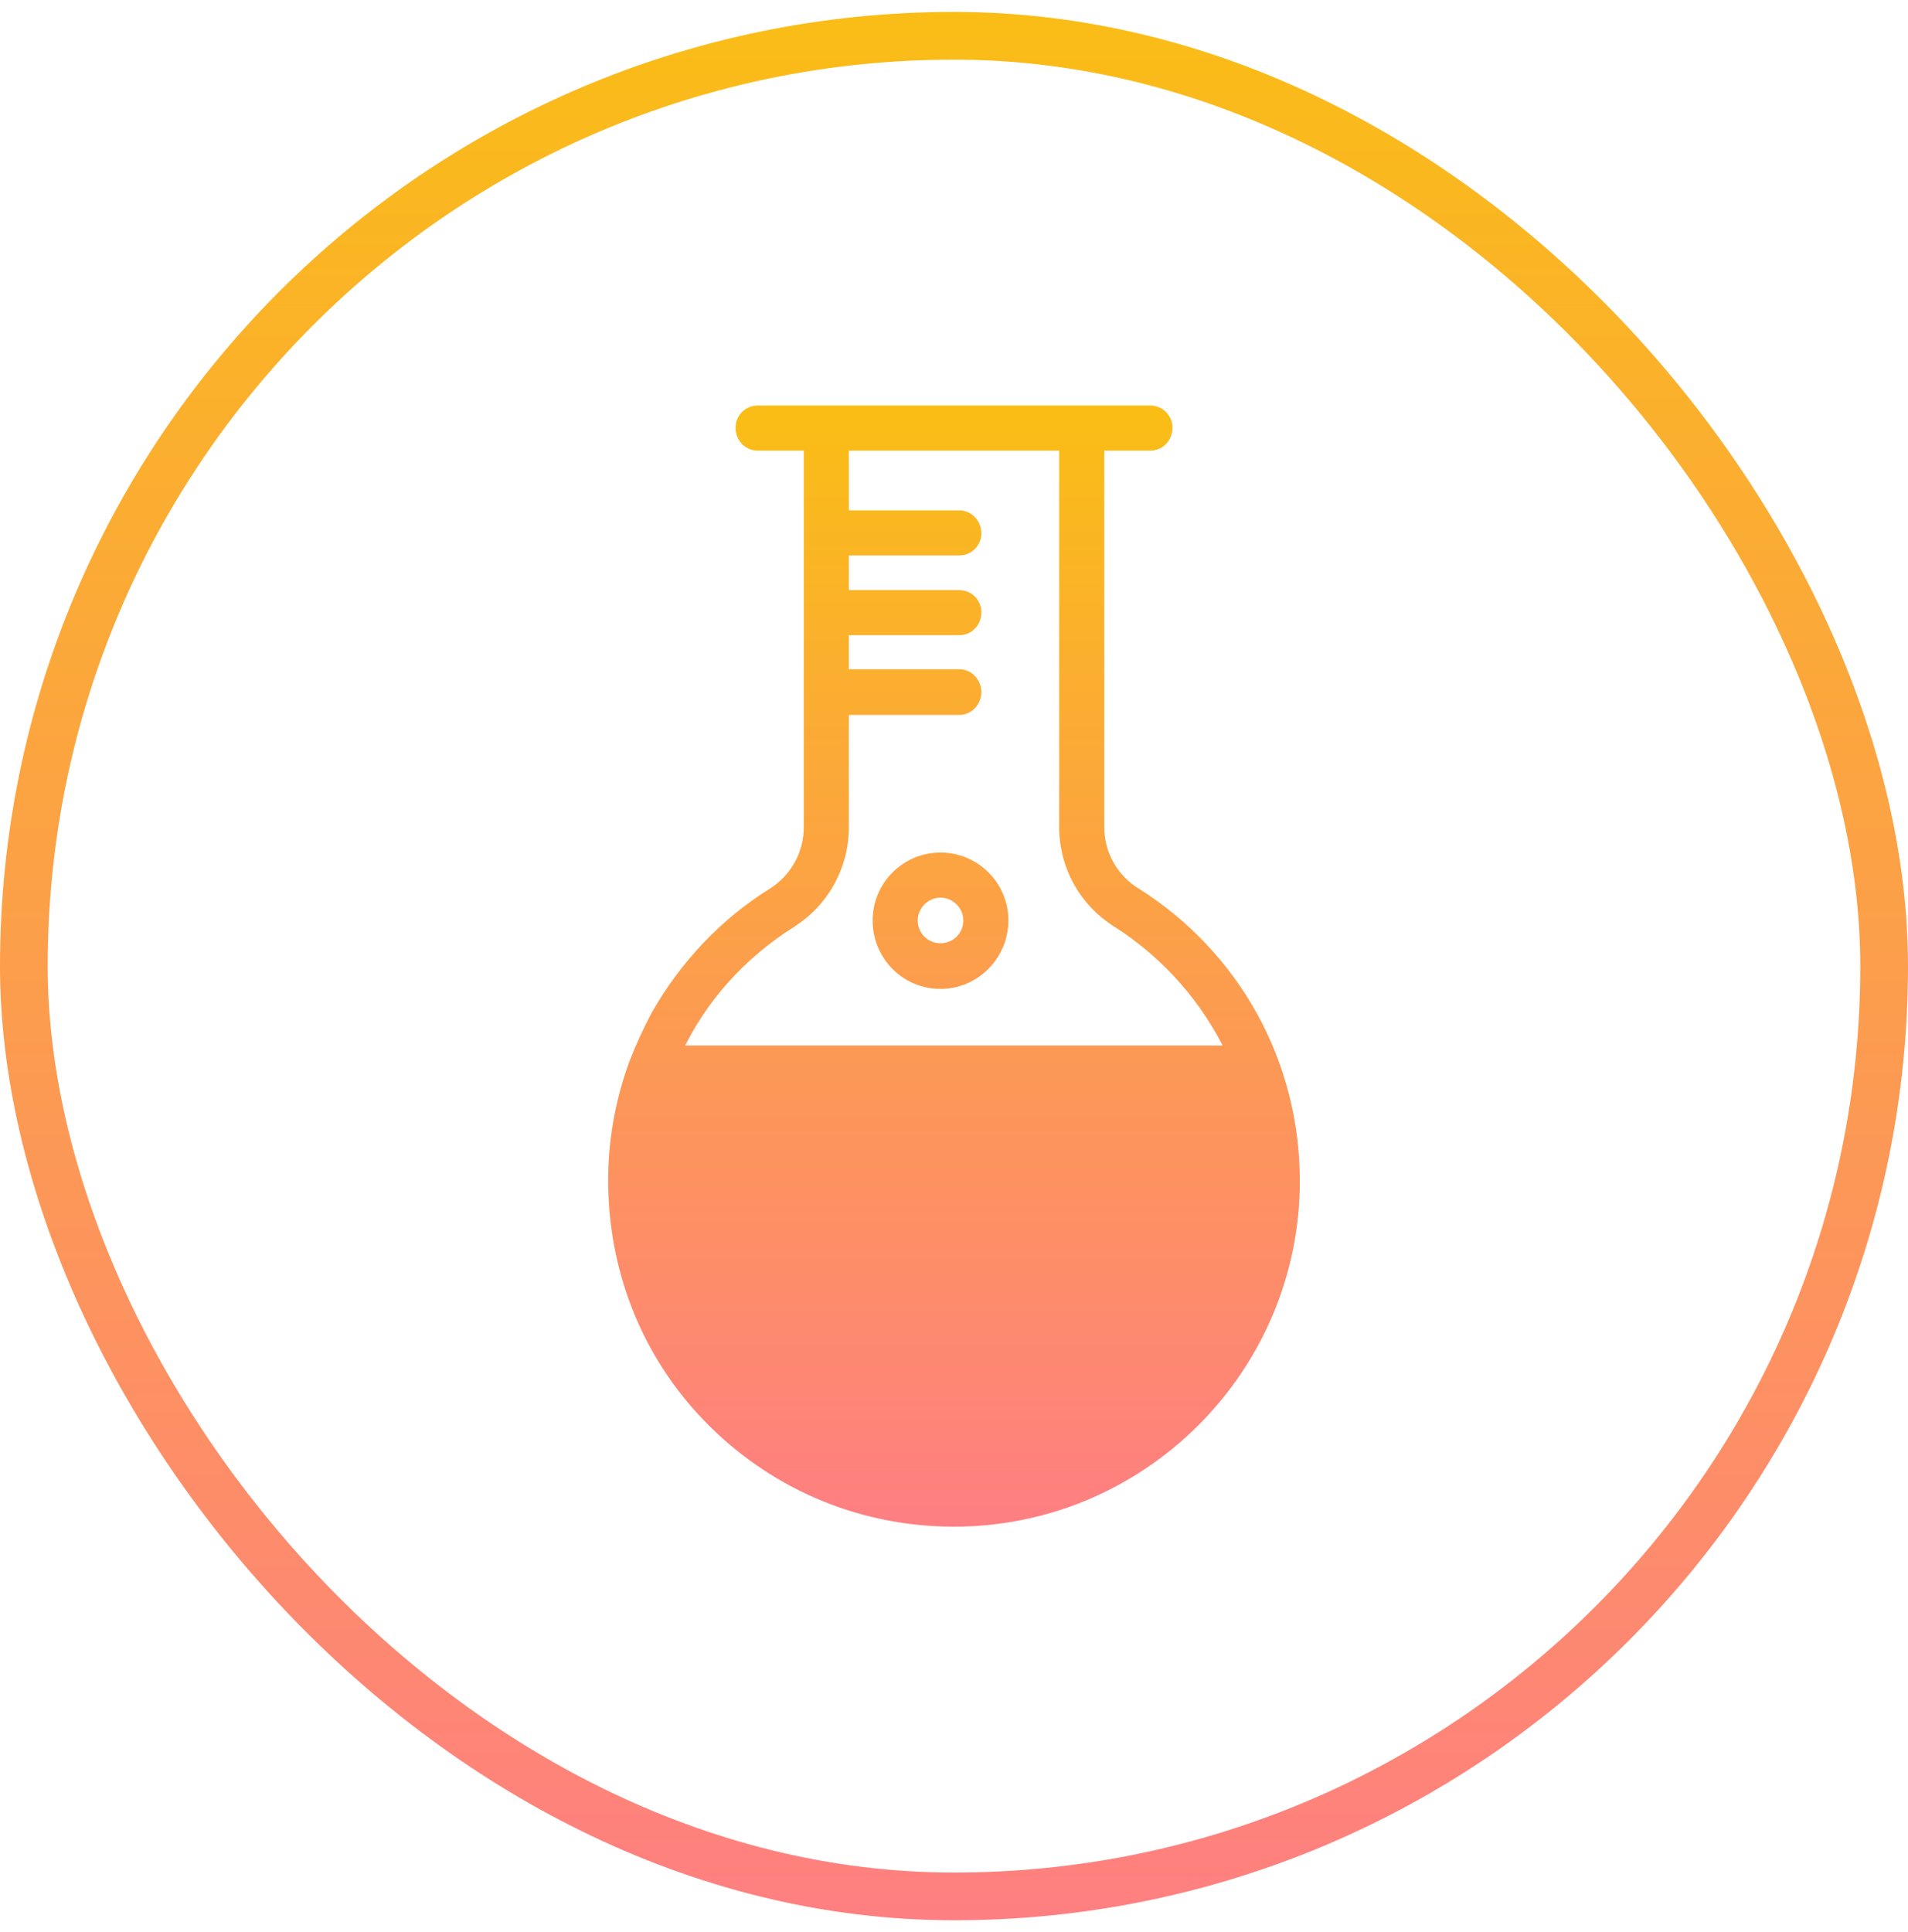
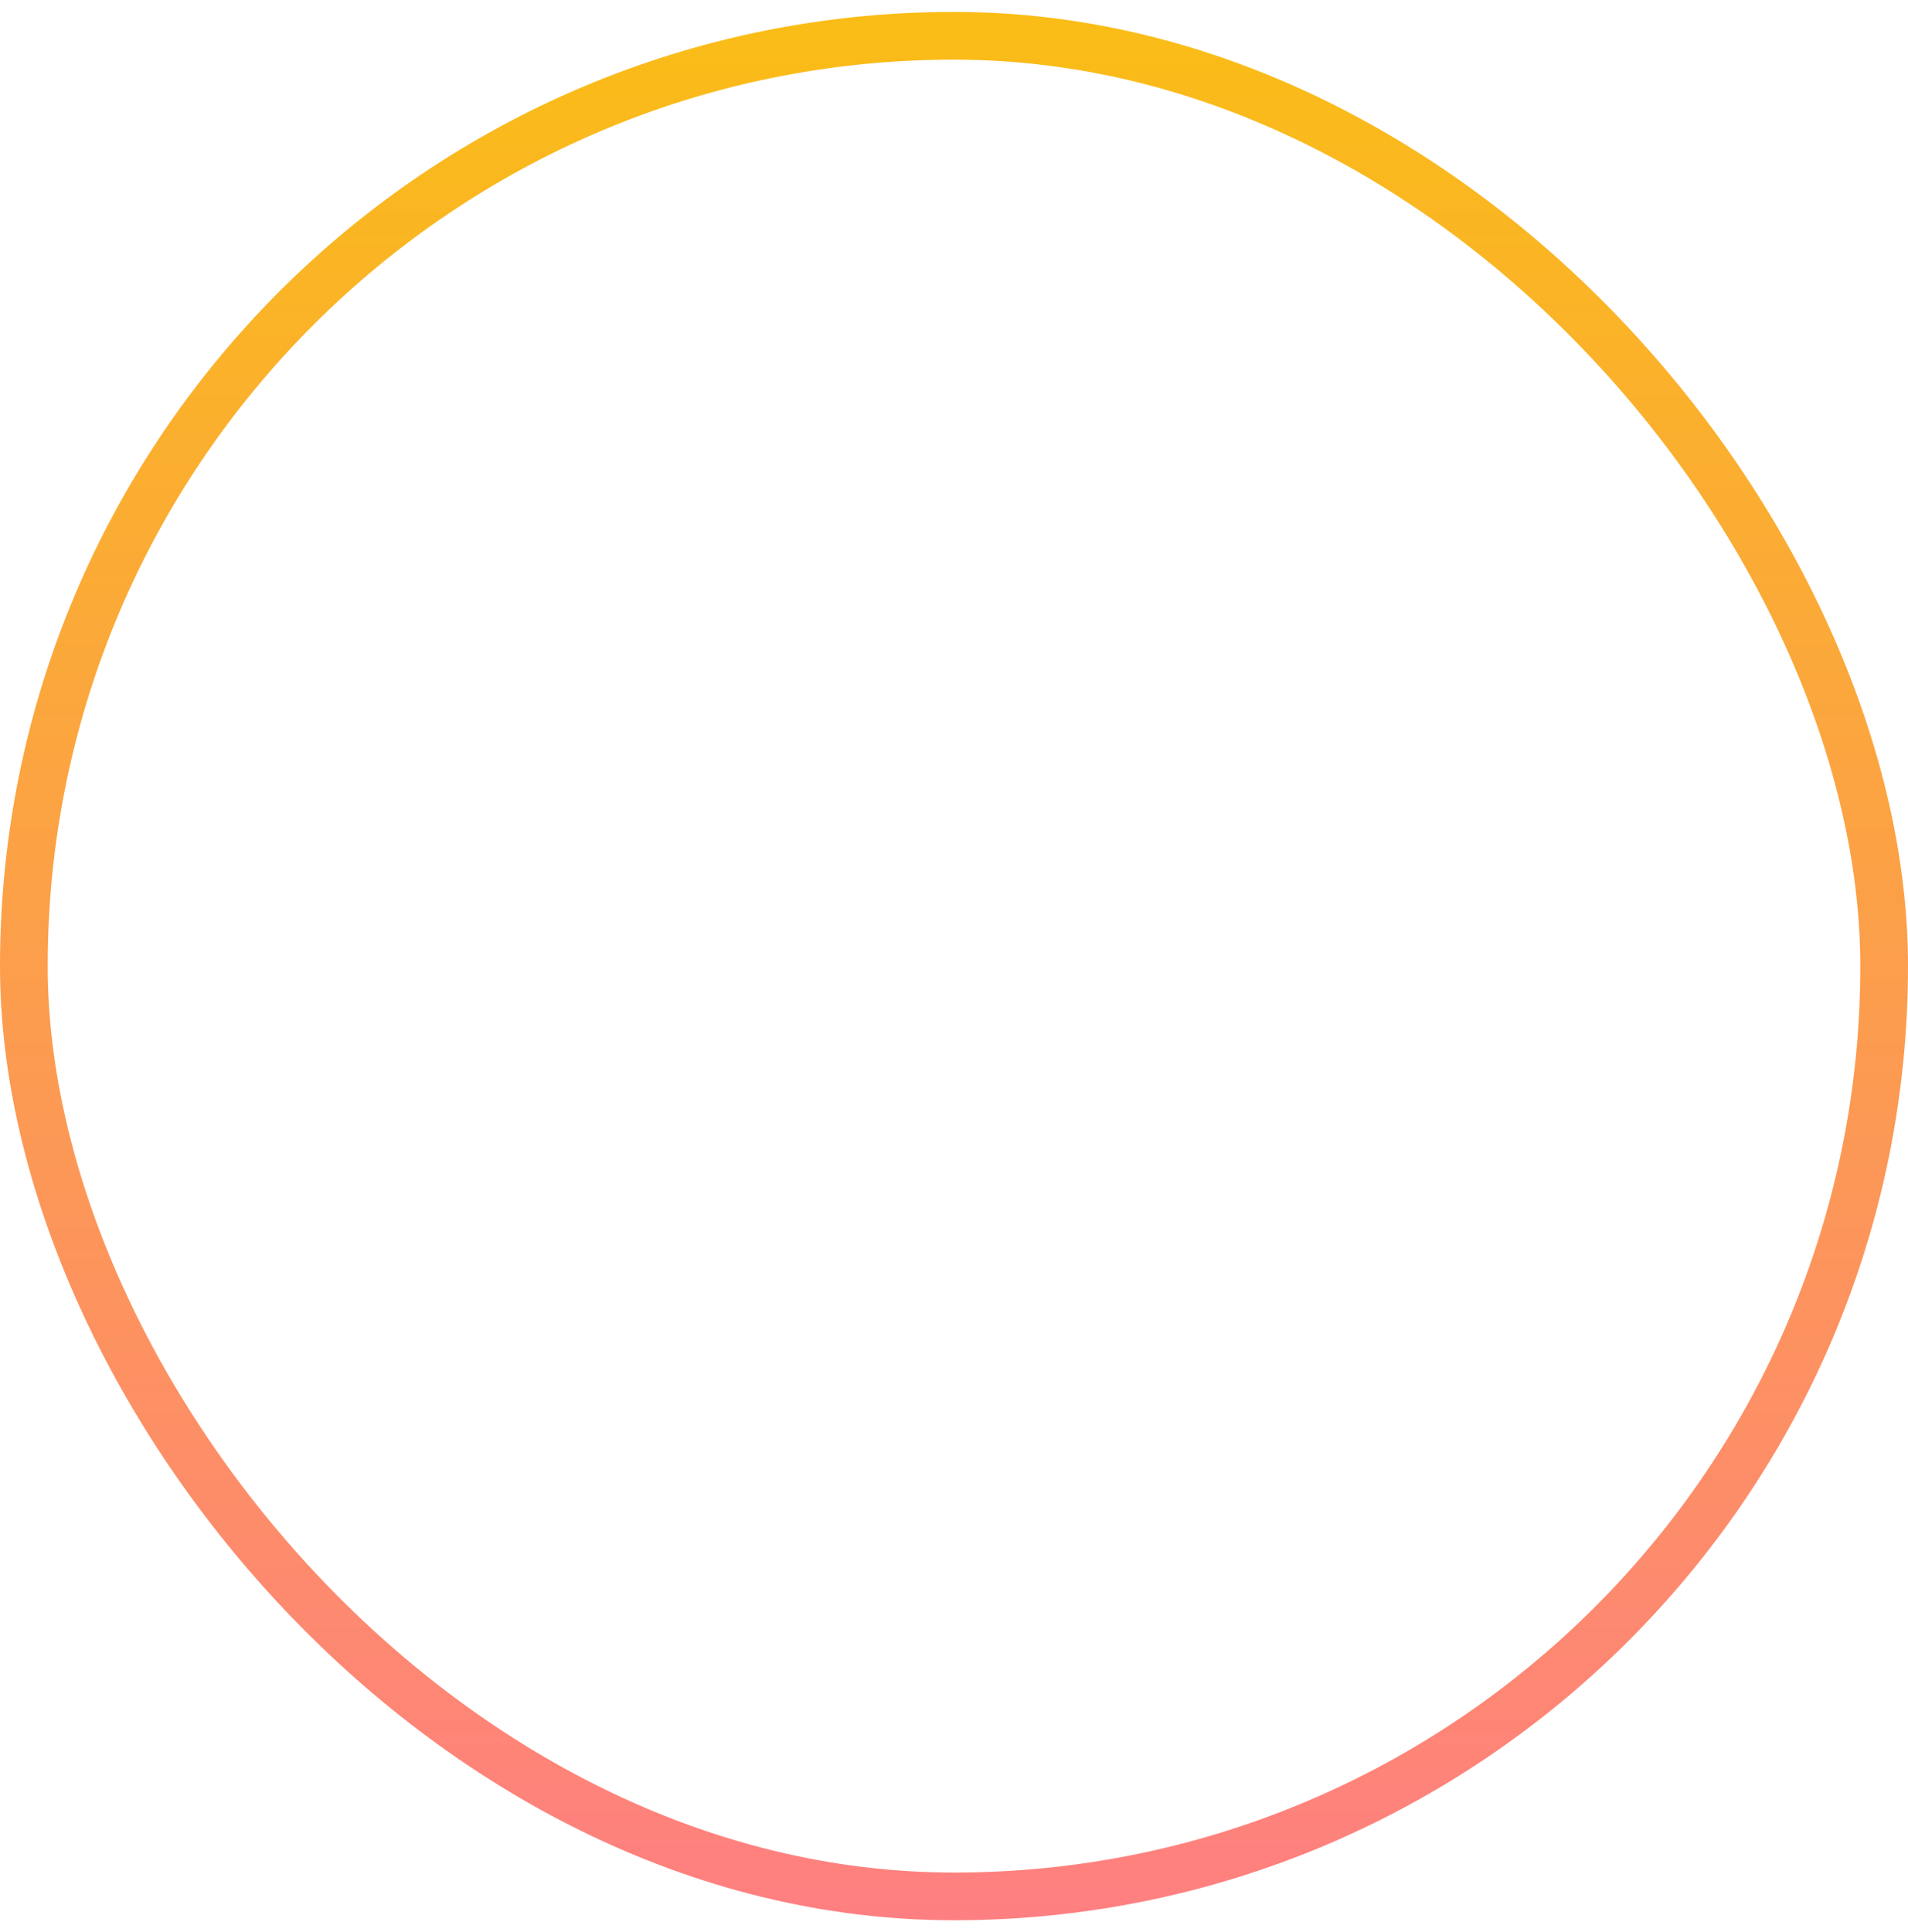
<svg xmlns="http://www.w3.org/2000/svg" width="80" height="81" viewBox="0 0 80 81" fill="none">
  <rect x="1" y="1.5" width="78" height="78" rx="39" stroke="url(#paint0_linear_1_981)" stroke-width="2" />
-   <path d="M43.895 47.068C43.359 48.409 44.014 49.928 45.328 50.465L45.328 50.465L48.497 48.94L48.73 49.032C48.73 49.032 48.73 49.032 48.73 49.032C49.266 47.691 48.611 46.172 47.297 45.634L47.297 45.634L47.288 45.631C47.122 45.57 46.954 45.525 46.786 45.496M43.895 47.068C43.895 47.068 43.895 47.067 43.896 47.067L44.128 47.16L43.895 47.068C43.895 47.068 43.895 47.068 43.895 47.068ZM43.895 47.068C44.227 46.227 44.968 45.65 45.839 45.496M45.839 45.496H46.313H46.786M45.839 45.496H27.799C27.361 46.82 27.142 48.218 27.142 49.666C27.249 56.674 33.018 62.36 40.001 62.36C47.092 62.36 52.86 56.594 52.86 49.506C52.86 48.111 52.641 46.767 52.205 45.496M45.839 45.496H52.205M46.786 45.496H52.205M46.786 45.496H52.205M52.205 45.496H52.382V45.246L52.146 45.33C52.166 45.385 52.186 45.44 52.205 45.496ZM47.606 37.457L47.603 37.456C46.626 36.855 46.05 35.803 46.05 34.676V18.64H48.228C48.618 18.64 48.909 18.329 48.909 17.931C48.909 17.551 48.608 17.25 48.228 17.25H45.368H34.633H31.774C31.393 17.25 31.092 17.551 31.092 17.931C31.092 18.329 31.383 18.64 31.774 18.64H33.952V34.676C33.952 35.804 33.375 36.856 32.424 37.457C30.391 38.72 28.717 40.504 27.537 42.588L27.537 42.588L27.533 42.595C27.209 43.218 26.908 43.846 26.661 44.503L26.649 44.515L26.63 44.566C26.026 46.212 25.724 47.941 25.752 49.698C25.807 53.483 27.289 57.025 29.981 59.661C32.671 62.295 36.213 63.75 40.001 63.75C47.853 63.75 54.25 57.356 54.25 49.506C54.25 44.594 51.779 40.092 47.606 37.457ZM33.175 38.636L33.176 38.635C34.516 37.78 35.342 36.299 35.342 34.676V29.722H40.217C40.617 29.722 40.898 29.374 40.898 29.014C40.898 28.653 40.617 28.305 40.217 28.305H35.342V26.378H40.217C40.607 26.378 40.898 26.068 40.898 25.67C40.898 25.289 40.597 24.989 40.217 24.989H35.342V23.035H40.217C40.597 23.035 40.898 22.734 40.898 22.354C40.898 21.993 40.617 21.645 40.217 21.645H35.342V18.64H44.66V34.676C44.66 36.299 45.487 37.781 46.854 38.635C48.989 39.992 50.624 41.896 51.667 44.079H28.329C29.35 41.877 31.01 39.994 33.175 38.636ZM29.359 52.94L29.358 52.943C28.82 54.259 29.476 55.774 30.808 56.313C31.118 56.466 31.451 56.524 31.774 56.524C32.847 56.524 33.801 55.869 34.19 54.886C34.459 54.256 34.457 53.541 34.19 52.889L34.19 52.889L34.189 52.886C33.922 52.264 33.419 51.757 32.763 51.514C32.453 51.362 32.121 51.305 31.774 51.305C30.724 51.305 29.774 51.963 29.359 52.94ZM31.333 55.019L31.333 55.019L31.329 55.018C30.726 54.772 30.414 54.082 30.656 53.459C30.865 53 31.294 52.695 31.774 52.695C31.917 52.695 32.066 52.734 32.252 52.788C32.54 52.925 32.76 53.147 32.894 53.436C33.028 53.75 33.027 54.055 32.893 54.369L32.893 54.369L32.891 54.374C32.715 54.813 32.271 55.107 31.774 55.107C31.615 55.107 31.487 55.085 31.333 55.019ZM41.12 59.498L41.12 59.498L41.129 59.502C41.452 59.619 41.777 59.678 42.105 59.678C43.174 59.678 44.132 59.053 44.522 58.037C45.057 56.726 44.432 55.208 43.093 54.669C42.762 54.519 42.431 54.46 42.105 54.46C41.026 54.46 40.104 55.12 39.69 56.095L39.69 56.095L39.688 56.1C39.151 57.441 39.806 58.961 41.12 59.498ZM42.532 55.958L42.542 55.963L42.553 55.967C43.176 56.212 43.468 56.9 43.221 57.53C43.042 57.976 42.593 58.289 42.105 58.289C41.961 58.289 41.807 58.248 41.651 58.196C41.035 57.95 40.741 57.24 40.989 56.609C41.164 56.17 41.608 55.877 42.105 55.877C42.273 55.877 42.419 55.901 42.532 55.958ZM45.195 47.605L45.196 47.605L45.197 47.6C45.375 47.135 45.818 46.844 46.313 46.844C46.481 46.844 46.627 46.868 46.74 46.925L46.75 46.93L46.761 46.934C47.384 47.179 47.675 47.893 47.43 48.495L47.43 48.495L47.428 48.5C47.251 48.965 46.807 49.256 46.313 49.256C46.144 49.256 45.999 49.231 45.885 49.174L45.875 49.169L45.864 49.165C45.242 48.921 44.95 48.206 45.195 47.605ZM36.838 38.586C36.838 40.043 38 41.208 39.434 41.208C40.871 41.208 42.031 40.014 42.031 38.586C42.031 37.153 40.867 35.99 39.434 35.99C38.002 35.99 36.838 37.153 36.838 38.586ZM38.228 38.586C38.228 37.939 38.766 37.38 39.434 37.38C40.103 37.38 40.641 37.939 40.641 38.586C40.641 39.256 40.106 39.792 39.434 39.792C38.763 39.792 38.228 39.256 38.228 38.586Z" fill="url(#paint1_linear_1_981)" stroke="url(#paint2_linear_1_981)" stroke-width="0.5" />
  <defs>
    <linearGradient id="paint0_linear_1_981" x1="40" y1="0.5" x2="40" y2="80.5" gradientUnits="userSpaceOnUse">
      <stop stop-color="#FABD16" />
      <stop offset="1" stop-color="#FE7F81" />
    </linearGradient>
    <linearGradient id="paint1_linear_1_981" x1="40" y1="17.5" x2="40" y2="63.5" gradientUnits="userSpaceOnUse">
      <stop stop-color="#FABD16" />
      <stop offset="1" stop-color="#FE7F81" />
    </linearGradient>
    <linearGradient id="paint2_linear_1_981" x1="40" y1="17.5" x2="40" y2="63.5" gradientUnits="userSpaceOnUse">
      <stop stop-color="#FABD16" />
      <stop offset="1" stop-color="#FE7F81" />
    </linearGradient>
  </defs>
</svg>